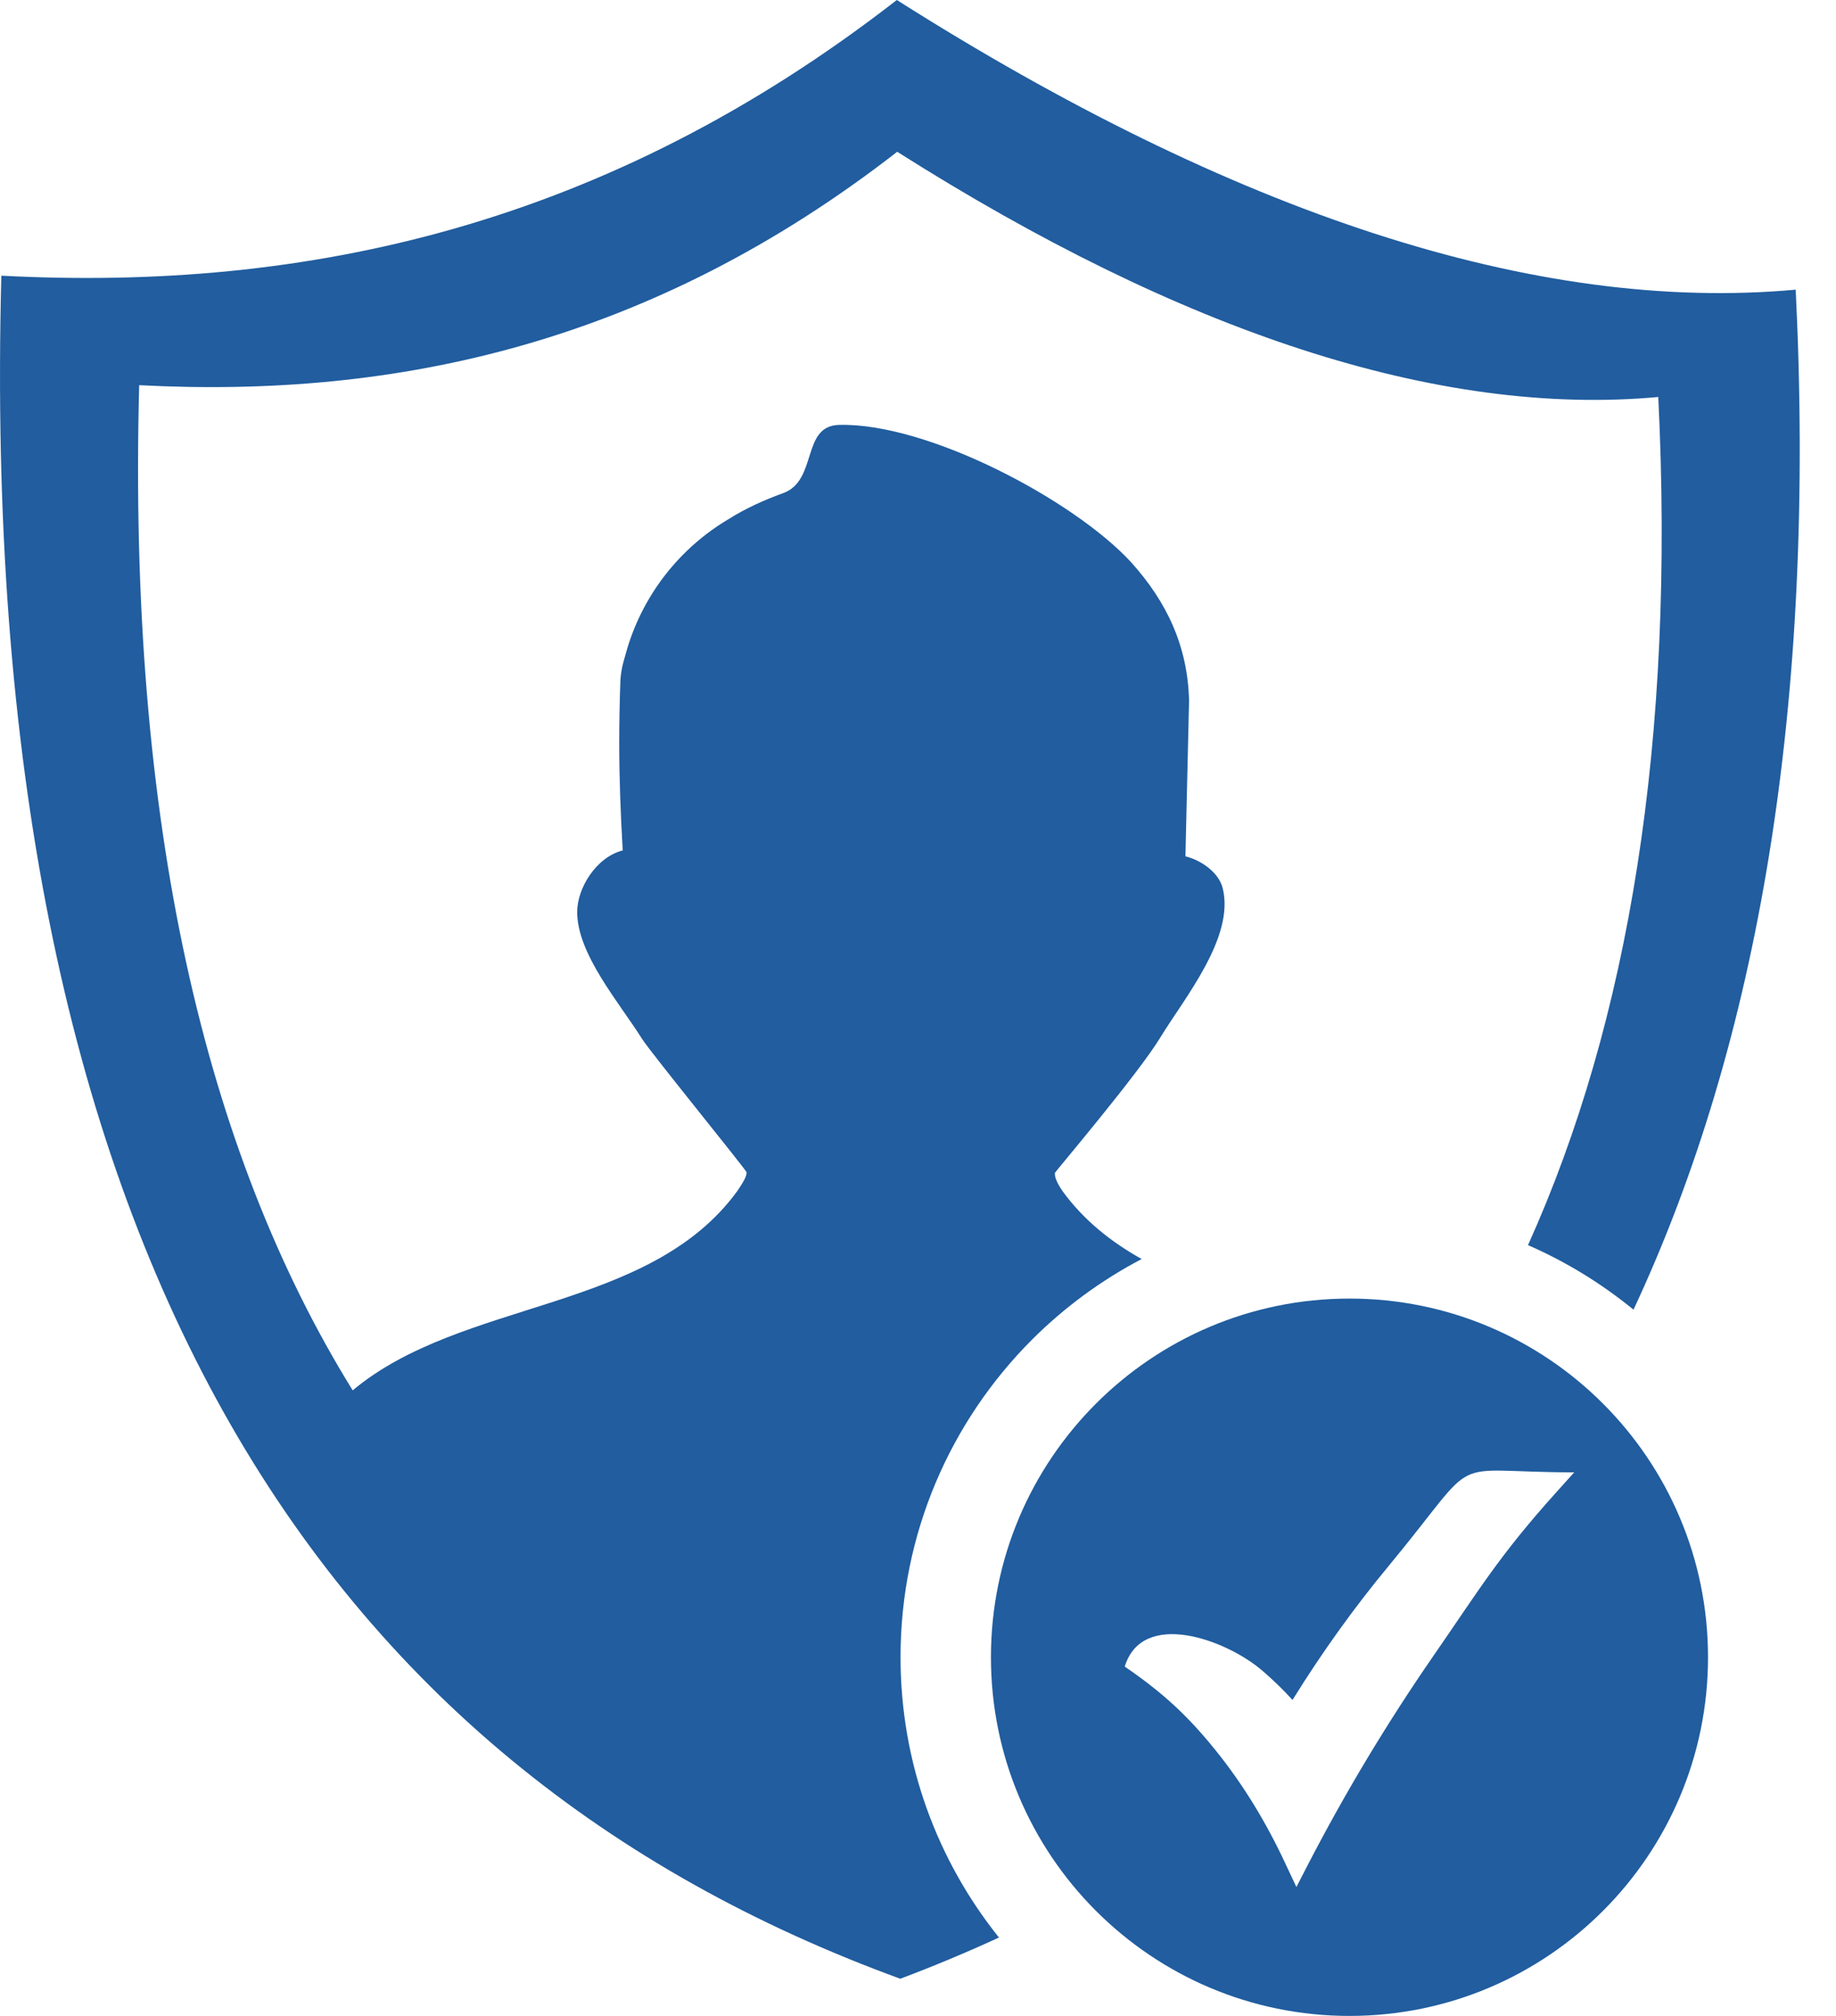
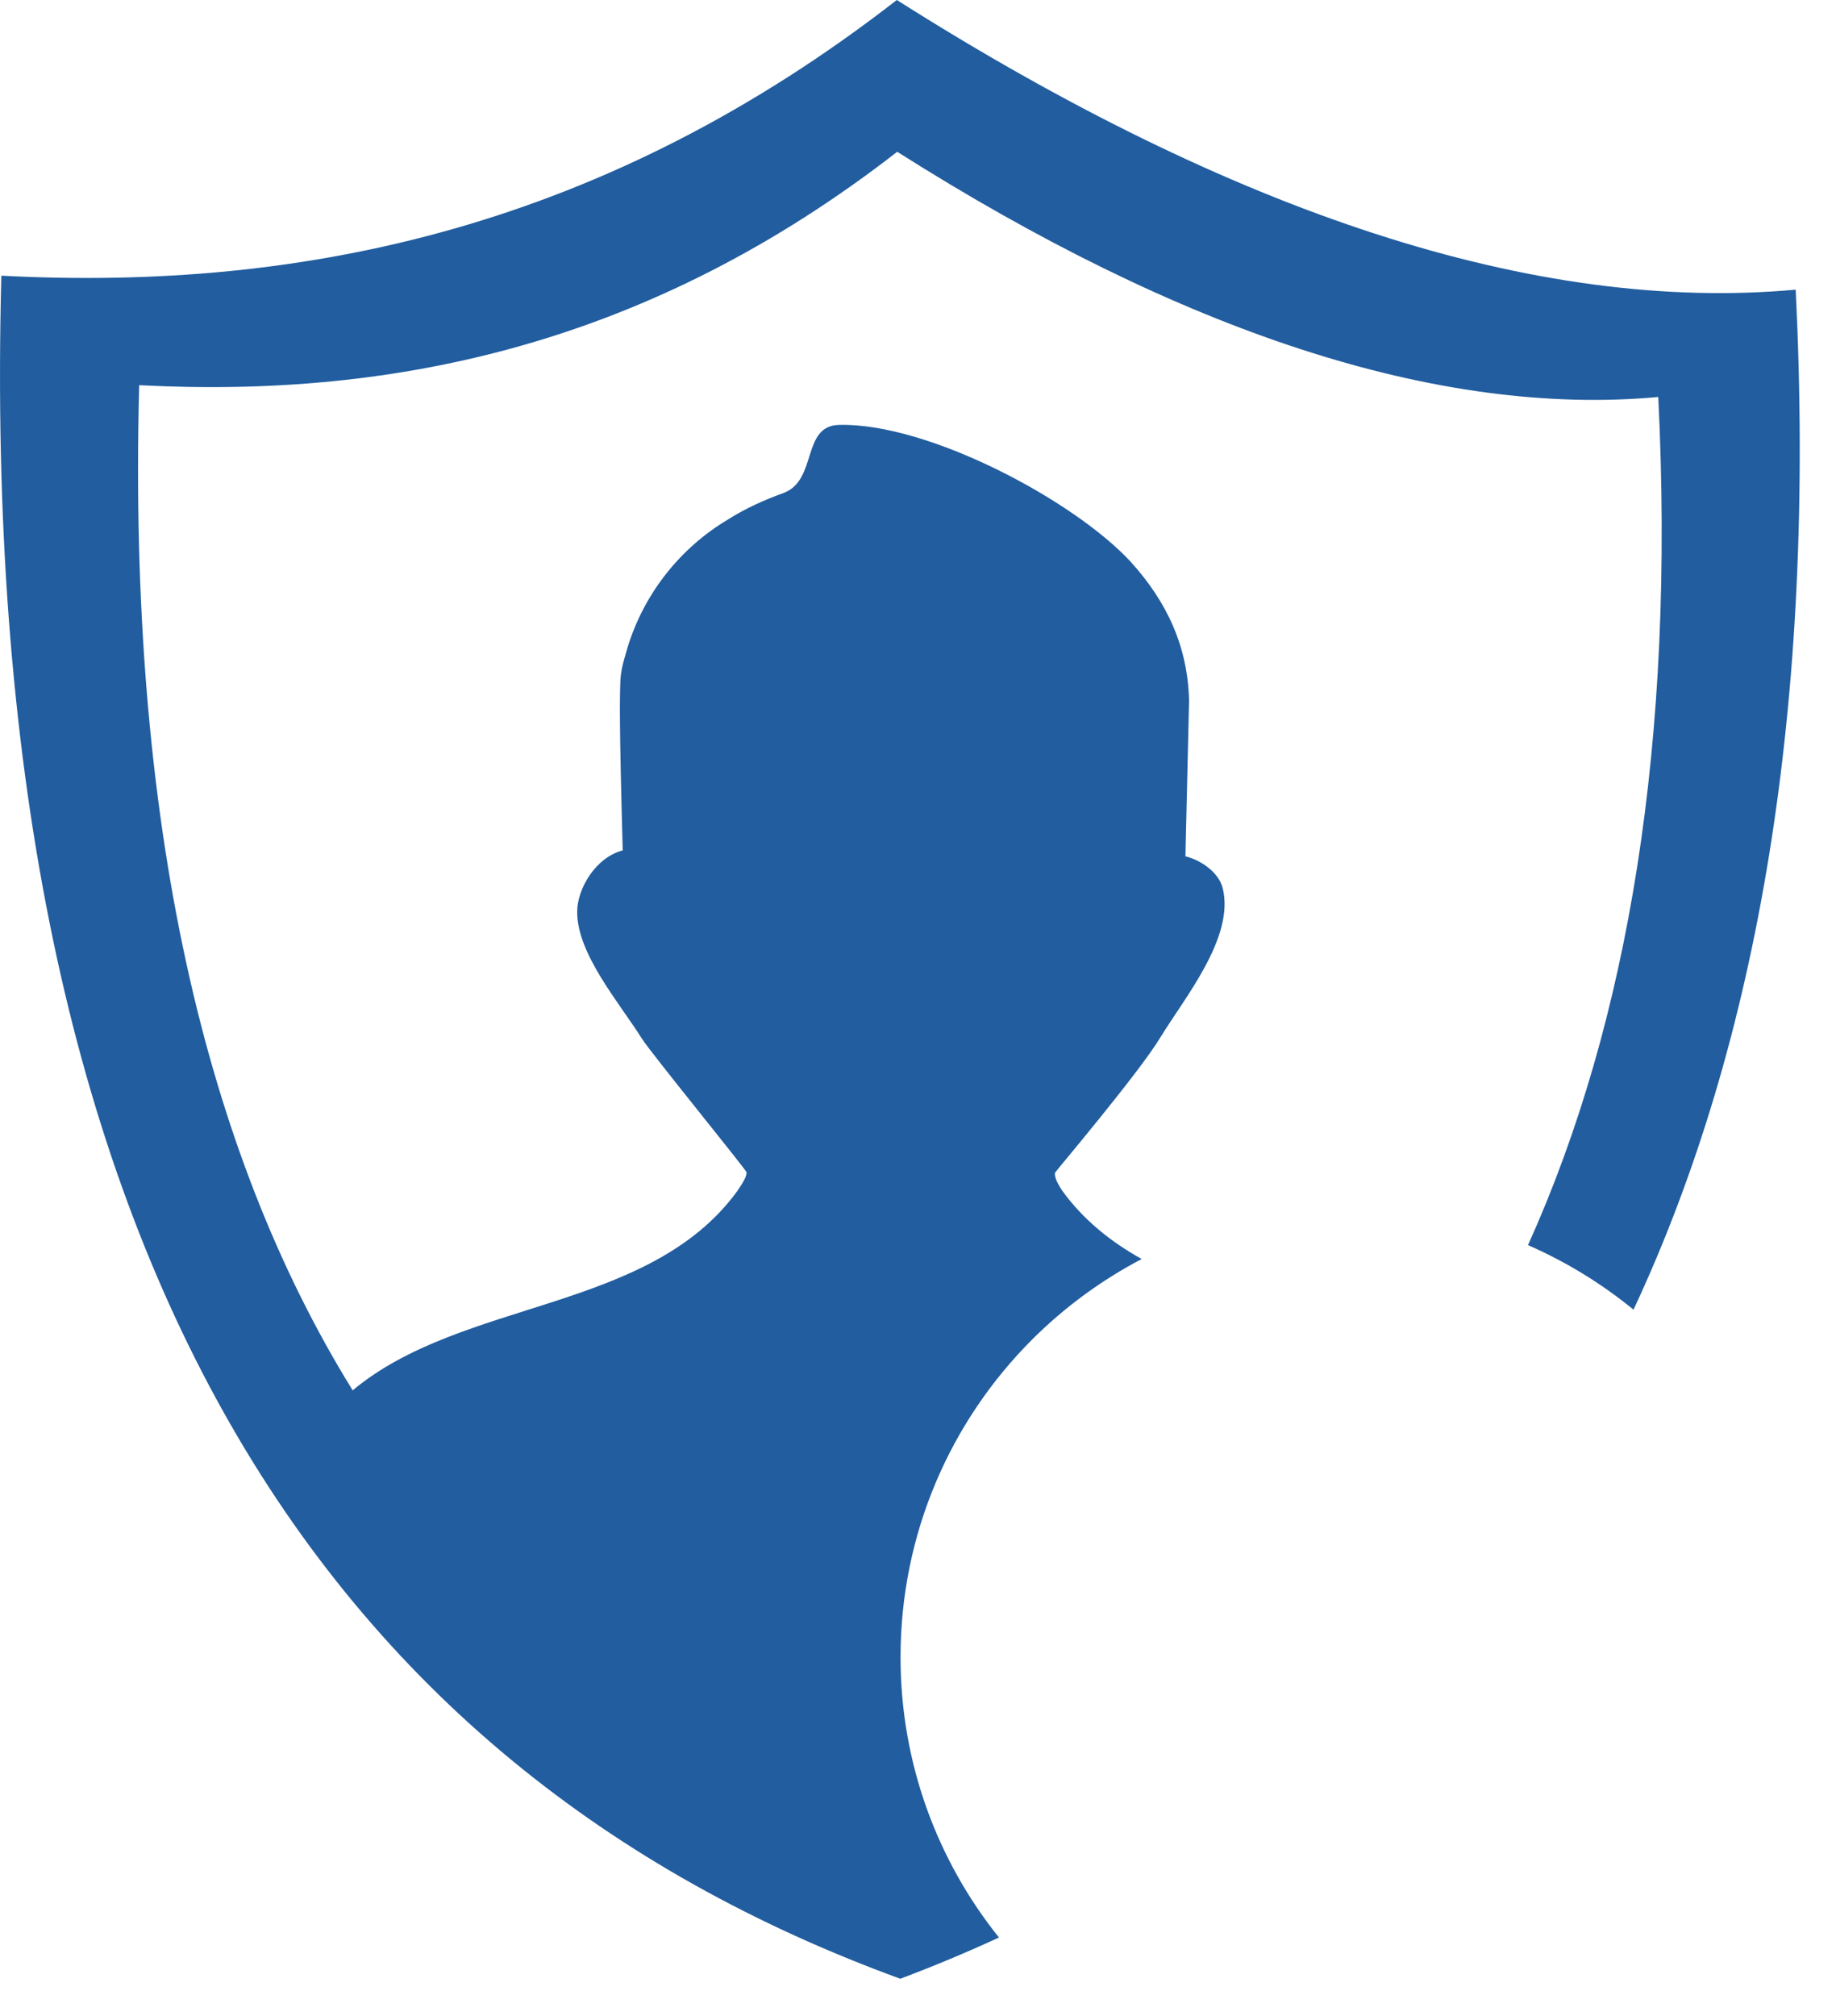
<svg xmlns="http://www.w3.org/2000/svg" width="41" height="45" viewBox="0 0 41 45" fill="none">
-   <path fill-rule="evenodd" clip-rule="evenodd" d="M20.027 0C27.52 4.75 34.291 6.998 40.1 6.466C40.557 15.725 39.266 23.273 36.478 29.235C35.762 28.649 34.969 28.164 34.122 27.794C36.374 22.802 37.41 16.524 37.031 8.862C32.112 9.312 26.381 7.409 20.036 3.388C14.548 7.652 8.882 8.901 3.108 8.598C2.852 18.352 4.566 25.694 7.876 31.036C10.324 28.989 14.492 29.299 16.466 26.585C16.607 26.375 16.673 26.262 16.672 26.169C16.671 26.122 14.53 23.496 14.338 23.19C13.834 22.388 12.889 21.299 12.889 20.359C12.889 19.829 13.308 19.137 13.906 18.983C13.86 18.188 13.828 17.382 13.828 16.583C13.828 16.111 13.838 15.633 13.855 15.165C13.881 14.869 13.935 14.738 14.014 14.452C14.383 13.251 15.186 12.231 16.267 11.59C16.649 11.348 17.066 11.161 17.491 11.007C18.264 10.725 17.89 9.503 18.738 9.485C20.721 9.434 23.982 11.167 25.253 12.544C26.063 13.44 26.525 14.435 26.553 15.642L26.472 19.115C26.824 19.201 27.219 19.477 27.305 19.829C27.577 20.926 26.439 22.291 25.91 23.161C25.423 23.966 23.559 26.162 23.558 26.18C23.549 26.275 23.597 26.392 23.725 26.585C24.205 27.244 24.814 27.724 25.495 28.104C24.593 28.577 23.767 29.184 23.046 29.904C21.232 31.718 20.11 34.225 20.11 36.993C20.11 39.358 20.933 41.534 22.308 43.25C21.592 43.579 20.858 43.887 20.104 44.17C7.133 39.435 -0.539 27.836 0.03 6.154C6.85 6.512 13.542 5.038 20.027 0Z" fill="#215D9F" />
-   <path fill-rule="evenodd" clip-rule="evenodd" d="M30.136 28.987C34.557 28.987 38.142 32.572 38.142 36.993C38.142 41.415 34.557 45 30.136 45C25.714 45 22.129 41.415 22.129 36.993C22.129 32.572 25.714 28.987 30.136 28.987ZM28.175 37.281C28.418 37.488 28.648 37.71 28.863 37.947C29.535 36.864 30.253 35.869 31.011 34.955C33.153 32.367 32.182 32.866 35.154 32.866L34.741 33.325C33.473 34.735 33.044 35.468 32.004 36.971C30.974 38.462 30.039 40.016 29.206 41.626L28.95 42.122L28.712 41.616C28.277 40.679 27.753 39.82 27.13 39.051C26.507 38.283 25.962 37.782 25.117 37.202C25.505 35.93 27.348 36.581 28.175 37.281Z" fill="#215D9F" />
+   <path fill-rule="evenodd" clip-rule="evenodd" d="M20.027 0C27.52 4.75 34.291 6.998 40.1 6.466C40.557 15.725 39.266 23.273 36.478 29.235C35.762 28.649 34.969 28.164 34.122 27.794C36.374 22.802 37.41 16.524 37.031 8.862C32.112 9.312 26.381 7.409 20.036 3.388C14.548 7.652 8.882 8.901 3.108 8.598C2.852 18.352 4.566 25.694 7.876 31.036C10.324 28.989 14.492 29.299 16.466 26.585C16.607 26.375 16.673 26.262 16.672 26.169C16.671 26.122 14.53 23.496 14.338 23.19C13.834 22.388 12.889 21.299 12.889 20.359C12.889 19.829 13.308 19.137 13.906 18.983C13.828 16.111 13.838 15.633 13.855 15.165C13.881 14.869 13.935 14.738 14.014 14.452C14.383 13.251 15.186 12.231 16.267 11.59C16.649 11.348 17.066 11.161 17.491 11.007C18.264 10.725 17.89 9.503 18.738 9.485C20.721 9.434 23.982 11.167 25.253 12.544C26.063 13.44 26.525 14.435 26.553 15.642L26.472 19.115C26.824 19.201 27.219 19.477 27.305 19.829C27.577 20.926 26.439 22.291 25.91 23.161C25.423 23.966 23.559 26.162 23.558 26.18C23.549 26.275 23.597 26.392 23.725 26.585C24.205 27.244 24.814 27.724 25.495 28.104C24.593 28.577 23.767 29.184 23.046 29.904C21.232 31.718 20.11 34.225 20.11 36.993C20.11 39.358 20.933 41.534 22.308 43.25C21.592 43.579 20.858 43.887 20.104 44.17C7.133 39.435 -0.539 27.836 0.03 6.154C6.85 6.512 13.542 5.038 20.027 0Z" fill="#215D9F" />
</svg>